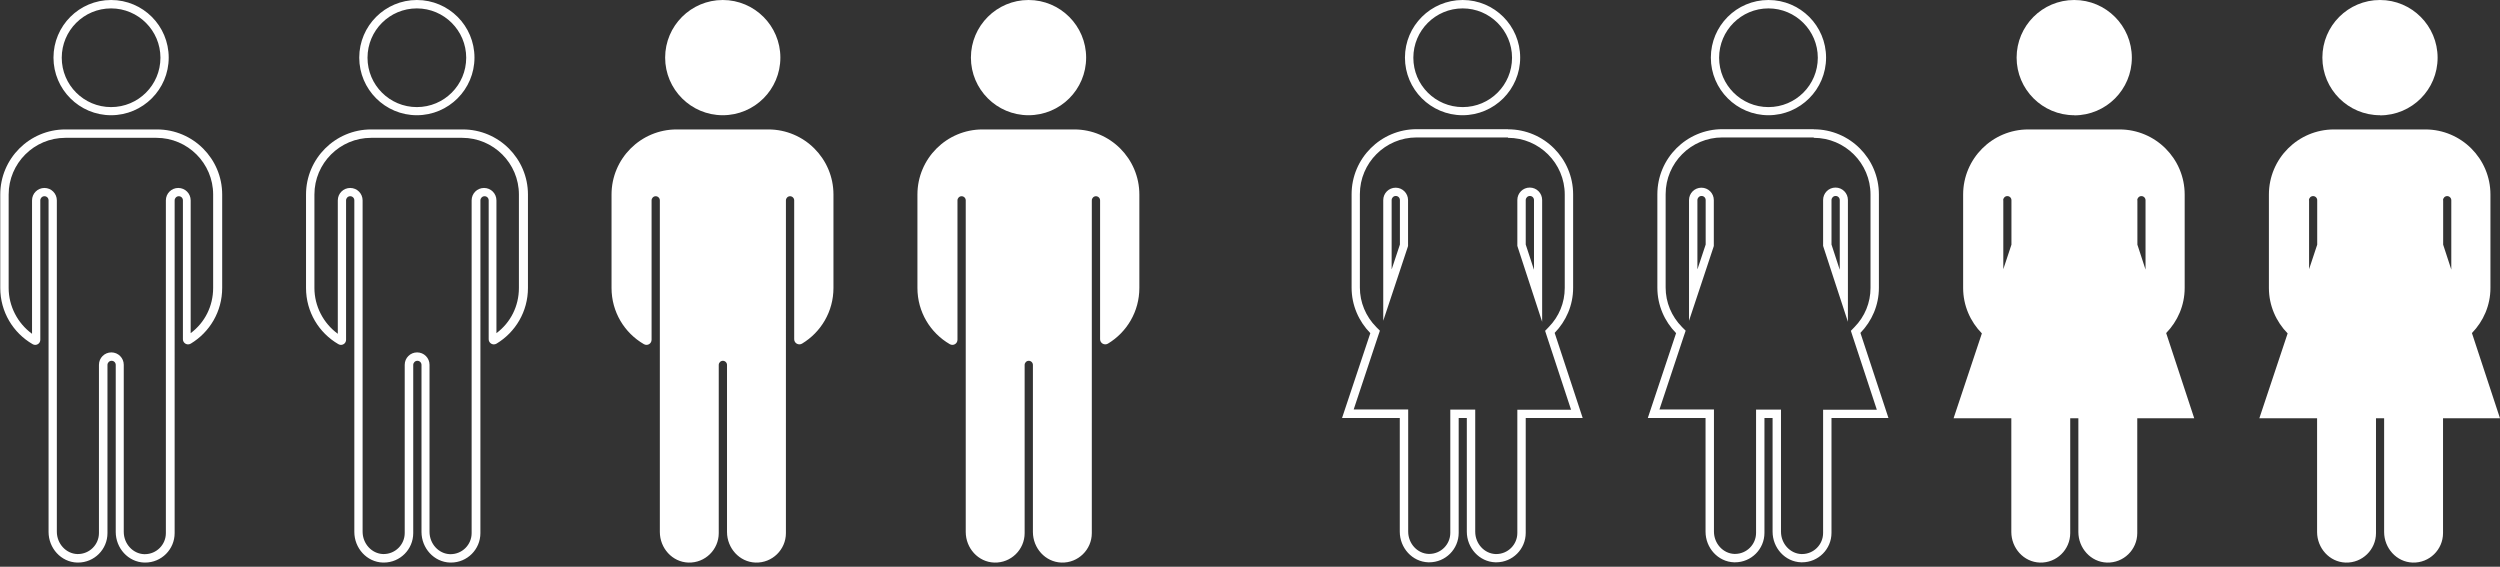
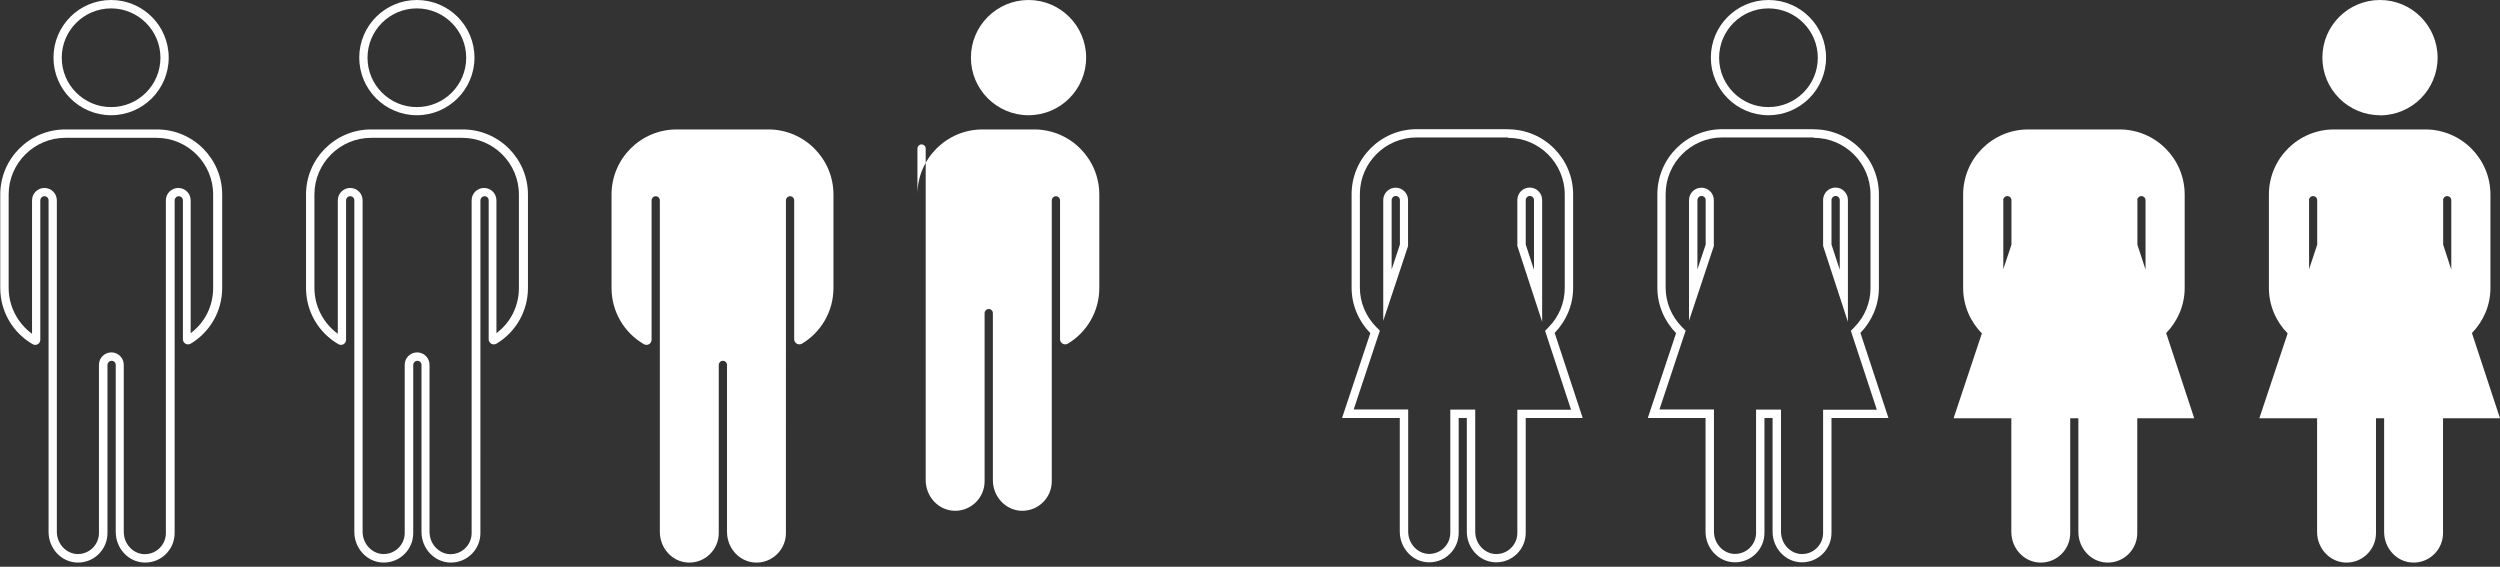
<svg xmlns="http://www.w3.org/2000/svg" id="_Слой_2" data-name="Слой 2" viewBox="0 0 193.53 43.87">
  <rect x="0" y="0" width="193.53" height="43.87" fill="#333333" stroke="none" />
  <defs>
    <style> .cls-1 { fill: #fff; stroke-width: 0px; } </style>
  </defs>
  <g id="Graphic_Elements" data-name="Graphic Elements">
    <g>
      <g>
        <path class="cls-1" d="m59.45,10.02h-7.07c-2.78,0-5.04,2.26-5.04,5.04v7.23c0,1.86,1,3.48,2.5,4.35.27.16.6-.03.6-.34v-10.79c0-.17.14-.32.32-.32h0c.17,0,.32.14.32.32v25.67c0,1.25.96,2.33,2.21,2.37,1.29.04,2.35-1,2.35-2.28v-13.02c0-.17.14-.32.32-.32h0c.17,0,.32.14.32.32v12.93c0,1.25.96,2.33,2.21,2.37,1.29.04,2.35-1,2.35-2.28V15.51c0-.17.14-.32.32-.32h0c.17,0,.32.14.32.32v10.75c0,.31.34.5.61.34,1.46-.88,2.43-2.48,2.43-4.31v-7.23c0-2.78-2.26-5.04-5.04-5.04Z" />
-         <path class="cls-1" d="m60.41,4.46c0,2.47-2,4.46-4.46,4.46s-4.46-2-4.46-4.46,2-4.46,4.46-4.46,4.46,2,4.46,4.46Z" />
      </g>
      <g>
-         <path class="cls-1" d="m83.13,10.02h-7.07c-2.78,0-5.04,2.26-5.04,5.04v7.23c0,1.86,1,3.48,2.5,4.35.27.16.6-.03.6-.34v-10.79c0-.17.14-.32.32-.32h0c.17,0,.32.14.32.32v25.67c0,1.25.96,2.33,2.21,2.37,1.29.04,2.35-1,2.35-2.28v-13.02c0-.17.14-.32.32-.32h0c.17,0,.32.14.32.32v12.93c0,1.25.96,2.33,2.21,2.37,1.29.04,2.35-1,2.35-2.28V15.51c0-.17.14-.32.32-.32h0c.17,0,.32.14.32.32v10.75c0,.31.34.5.61.34,1.46-.88,2.43-2.48,2.43-4.31v-7.23c0-2.78-2.26-5.04-5.04-5.04Z" />
+         <path class="cls-1" d="m83.13,10.02h-7.07c-2.78,0-5.04,2.26-5.04,5.04v7.23v-10.79c0-.17.14-.32.32-.32h0c.17,0,.32.14.32.32v25.67c0,1.25.96,2.33,2.21,2.37,1.29.04,2.35-1,2.35-2.28v-13.02c0-.17.14-.32.32-.32h0c.17,0,.32.14.32.32v12.93c0,1.25.96,2.33,2.21,2.37,1.29.04,2.35-1,2.35-2.28V15.51c0-.17.14-.32.32-.32h0c.17,0,.32.14.32.32v10.75c0,.31.34.5.61.34,1.46-.88,2.43-2.48,2.43-4.31v-7.23c0-2.78-2.26-5.04-5.04-5.04Z" />
        <path class="cls-1" d="m84.08,4.46c0,2.47-2,4.46-4.46,4.46s-4.46-2-4.46-4.46,2-4.46,4.46-4.46,4.46,2,4.46,4.46Z" />
      </g>
      <g>
        <path class="cls-1" d="m35.78,10.67c2.42,0,4.39,1.97,4.39,4.39v7.23c0,1.4-.64,2.68-1.74,3.5v-10.28c0-.53-.43-.96-.96-.96s-.96.43-.96.96v25.76c0,.9-.73,1.63-1.63,1.63h-.05c-.87-.03-1.58-.8-1.58-1.73v-12.93c0-.53-.43-.96-.96-.96s-.96.43-.96.96v13.02c0,.9-.73,1.63-1.63,1.63h-.05c-.87-.03-1.58-.8-1.58-1.73V15.51c0-.53-.43-.96-.96-.96s-.96.43-.96.96v10.33c-1.12-.82-1.81-2.14-1.81-3.55v-7.23c0-2.42,1.97-4.39,4.39-4.39h7.07m0-.65h-7.07c-2.78,0-5.04,2.26-5.04,5.04v7.23c0,1.86,1,3.48,2.5,4.35.07.04.14.06.2.06.21,0,.4-.16.4-.4v-10.79c0-.17.14-.32.32-.32s.32.14.32.32v25.67c0,1.25.96,2.33,2.21,2.37.02,0,.05,0,.07,0,1.26,0,2.28-1.02,2.28-2.28v-13.02c0-.17.14-.32.32-.32s.32.14.32.32v12.93c0,1.25.96,2.33,2.21,2.37.02,0,.05,0,.07,0,1.26,0,2.28-1.02,2.28-2.28V15.51c0-.17.14-.32.32-.32s.32.14.32.32v10.75c0,.23.19.4.4.4.07,0,.14-.02.21-.06,1.46-.88,2.43-2.48,2.43-4.31v-7.23c0-2.78-2.26-5.04-5.04-5.04h0Z" />
        <path class="cls-1" d="m32.27.65c2.1,0,3.82,1.71,3.82,3.82s-1.71,3.82-3.82,3.82-3.82-1.71-3.82-3.82,1.71-3.82,3.82-3.82M32.27,0C29.81,0,27.81,2,27.81,4.46s2,4.46,4.46,4.46,4.46-2,4.46-4.46S34.74,0,32.27,0h0Z" />
      </g>
      <g>
        <path class="cls-1" d="m12.11,10.67c2.42,0,4.39,1.97,4.39,4.39v7.23c0,1.4-.64,2.68-1.74,3.5v-10.28c0-.53-.43-.96-.96-.96s-.96.43-.96.96v25.76c0,.9-.73,1.63-1.63,1.63h-.05c-.87-.03-1.58-.8-1.58-1.73v-12.93c0-.53-.43-.96-.96-.96s-.96.43-.96.96v13.02c0,.9-.73,1.63-1.63,1.63h-.05c-.87-.03-1.58-.8-1.58-1.73V15.51c0-.53-.43-.96-.96-.96s-.96.43-.96.96v10.33c-1.12-.82-1.81-2.14-1.81-3.55v-7.23c0-2.42,1.97-4.39,4.39-4.39h7.07m0-.65h-7.07c-2.78,0-5.04,2.26-5.04,5.04v7.23c0,1.86,1,3.48,2.5,4.35.07.04.14.06.2.06.21,0,.4-.16.4-.4v-10.79c0-.17.14-.32.32-.32s.32.14.32.32v25.67c0,1.25.96,2.33,2.21,2.37.02,0,.05,0,.07,0,1.26,0,2.28-1.02,2.28-2.28v-13.02c0-.17.14-.32.32-.32s.32.14.32.32v12.93c0,1.25.96,2.33,2.21,2.37.02,0,.05,0,.07,0,1.26,0,2.28-1.02,2.28-2.28V15.51c0-.17.14-.32.32-.32s.32.14.32.32v10.75c0,.23.19.4.4.4.07,0,.14-.02.21-.06,1.46-.88,2.43-2.48,2.43-4.31v-7.23c0-2.78-2.26-5.04-5.04-5.04h0Z" />
        <path class="cls-1" d="m8.6.65c2.1,0,3.82,1.71,3.82,3.82s-1.71,3.82-3.82,3.82-3.82-1.71-3.82-3.82,1.71-3.82,3.82-3.82M8.6,0C6.13,0,4.14,2,4.14,4.46s2,4.46,4.46,4.46,4.46-2,4.46-4.46S11.07,0,8.6,0h0Z" />
      </g>
      <g>
        <path class="cls-1" d="m184.24,8.93c2.47,0,4.46-2,4.46-4.46S186.71,0,184.24,0s-4.46,2-4.46,4.46,2,4.46,4.46,4.46Z" />
        <path class="cls-1" d="m191.36,25.78c.88-.91,1.43-2.13,1.43-3.49v-7.23c0-2.78-2.26-5.04-5.04-5.04h-7.07c-2.78,0-5.04,2.26-5.04,5.04v7.23c0,1.37.56,2.61,1.45,3.52l-2.19,6.57h4.47v8.8c0,1.25.96,2.33,2.21,2.37,1.29.04,2.35-1,2.35-2.28v-8.89h.63v8.8c0,1.25.96,2.33,2.21,2.37,1.29.04,2.35-1,2.35-2.28v-8.89h4.41l-2.17-6.59Zm-2.24-10.28c0-.17.14-.32.32-.32h0c.17,0,.32.14.32.32v5.37l-.63-1.93v-3.44Zm-10.38,0c0-.17.14-.32.32-.32s.32.14.32.32v3.44l-.63,1.9v-5.34Z" />
      </g>
      <g>
-         <path class="cls-1" d="m160.57,8.93c2.47,0,4.46-2,4.46-4.46S163.04,0,160.57,0s-4.46,2-4.46,4.46,2,4.46,4.46,4.46Z" />
        <path class="cls-1" d="m167.69,25.78c.88-.91,1.43-2.13,1.43-3.49v-7.23c0-2.78-2.26-5.04-5.04-5.04h-7.07c-2.78,0-5.04,2.26-5.04,5.04v7.23c0,1.37.56,2.61,1.45,3.52l-2.19,6.57h4.47v8.8c0,1.25.96,2.33,2.21,2.37,1.29.04,2.35-1,2.35-2.28v-8.89h.63v8.8c0,1.25.96,2.33,2.21,2.37,1.29.04,2.35-1,2.35-2.28v-8.89h4.41l-2.17-6.59Zm-2.24-10.28c0-.17.14-.32.32-.32h0c.17,0,.32.14.32.32v5.37l-.63-1.93v-3.44Zm-10.38,0c0-.17.14-.32.32-.32s.32.14.32.32v3.44l-.63,1.9v-5.34Z" />
      </g>
      <g>
-         <path class="cls-1" d="m113.23.65c2.1,0,3.82,1.71,3.82,3.82s-1.71,3.82-3.82,3.82-3.82-1.71-3.82-3.82,1.71-3.82,3.82-3.82M113.23,0C110.76,0,108.76,2,108.76,4.46s2,4.46,4.46,4.46,4.46-2,4.46-4.46S115.69,0,113.23,0h0Z" />
        <path class="cls-1" d="m116.74,10.67c2.42,0,4.39,1.97,4.39,4.39v7.23c0,1.14-.44,2.22-1.25,3.04l-.27.28.12.37,1.89,5.74h-4.16v9.54c0,.9-.73,1.63-1.63,1.63h-.05c-.87-.03-1.58-.8-1.58-1.73v-9.45h-1.93v9.54c0,.9-.73,1.63-1.63,1.63h-.05c-.87-.03-1.58-.8-1.58-1.73v-9.45h-4.22l1.9-5.72.13-.38-.28-.28c-.82-.83-1.27-1.92-1.27-3.06v-7.23c0-2.42,1.97-4.39,4.39-4.39h7.07m2.65,14.26v-9.42c0-.53-.43-.96-.96-.96s-.96.43-.96.96v3.55l.03.1.63,1.93,1.26,3.85m-12.3-.08l1.26-3.79.63-1.9.03-.1v-3.55c0-.53-.43-.96-.96-.96s-.96.43-.96.96v9.34m9.66-14.83h-7.07c-2.78,0-5.04,2.26-5.04,5.04v7.23c0,1.37.56,2.61,1.45,3.52l-2.19,6.57h4.47v8.8c0,1.25.96,2.33,2.21,2.37.02,0,.05,0,.07,0,1.26,0,2.28-1.02,2.28-2.28v-8.89h.63v8.8c0,1.25.96,2.33,2.21,2.37.02,0,.05,0,.07,0,1.26,0,2.28-1.02,2.28-2.28v-8.89h4.41l-2.17-6.59c.88-.91,1.43-2.13,1.43-3.49v-7.23c0-2.78-2.26-5.04-5.04-5.04h0Zm2,10.86l-.63-1.93v-3.44c0-.17.14-.32.32-.32s.32.14.32.32v5.37h0Zm-11.01-.03v-5.34c0-.17.14-.32.32-.32s.32.14.32.32v3.44l-.63,1.9h0Z" />
      </g>
      <g>
        <path class="cls-1" d="m136.9.65c2.1,0,3.82,1.71,3.82,3.82s-1.71,3.82-3.82,3.82-3.82-1.71-3.82-3.82,1.71-3.82,3.82-3.82M136.9,0c-2.47,0-4.46,2-4.46,4.46s2,4.46,4.46,4.46,4.46-2,4.46-4.46S139.37,0,136.9,0h0Z" />
        <path class="cls-1" d="m140.41,10.67c2.42,0,4.39,1.97,4.39,4.39v7.23c0,1.14-.44,2.22-1.25,3.04l-.27.28.12.37,1.89,5.74h-4.16v9.54c0,.9-.73,1.63-1.63,1.63h-.05c-.87-.03-1.58-.8-1.58-1.73v-9.45h-1.93v9.54c0,.9-.73,1.63-1.63,1.63h-.05c-.87-.03-1.58-.8-1.58-1.73v-9.45h-4.22l1.9-5.72.13-.38-.28-.28c-.82-.83-1.27-1.92-1.27-3.06v-7.23c0-2.42,1.97-4.39,4.39-4.39h7.07m2.65,14.26v-9.42c0-.53-.43-.96-.96-.96s-.96.43-.96.96v3.55l.03.1.63,1.93,1.26,3.85m-12.3-.08l1.26-3.79.63-1.9.03-.1v-3.55c0-.53-.43-.96-.96-.96s-.96.43-.96.96v9.34m9.66-14.83h-7.07c-2.78,0-5.04,2.26-5.04,5.04v7.23c0,1.37.56,2.61,1.45,3.52l-2.19,6.57h4.47v8.8c0,1.25.96,2.33,2.21,2.37.02,0,.05,0,.07,0,1.26,0,2.28-1.02,2.28-2.28v-8.89h.63v8.8c0,1.25.96,2.33,2.21,2.37.02,0,.05,0,.07,0,1.26,0,2.28-1.02,2.28-2.28v-8.89h4.41l-2.17-6.59c.88-.91,1.43-2.13,1.43-3.49v-7.23c0-2.78-2.26-5.04-5.04-5.04h0Zm2,10.86l-.63-1.93v-3.44c0-.17.14-.32.32-.32s.32.14.32.32v5.37h0Zm-11.01-.03v-5.34c0-.17.14-.32.32-.32s.32.14.32.32v3.44l-.63,1.9h0Z" />
      </g>
    </g>
  </g>
</svg>